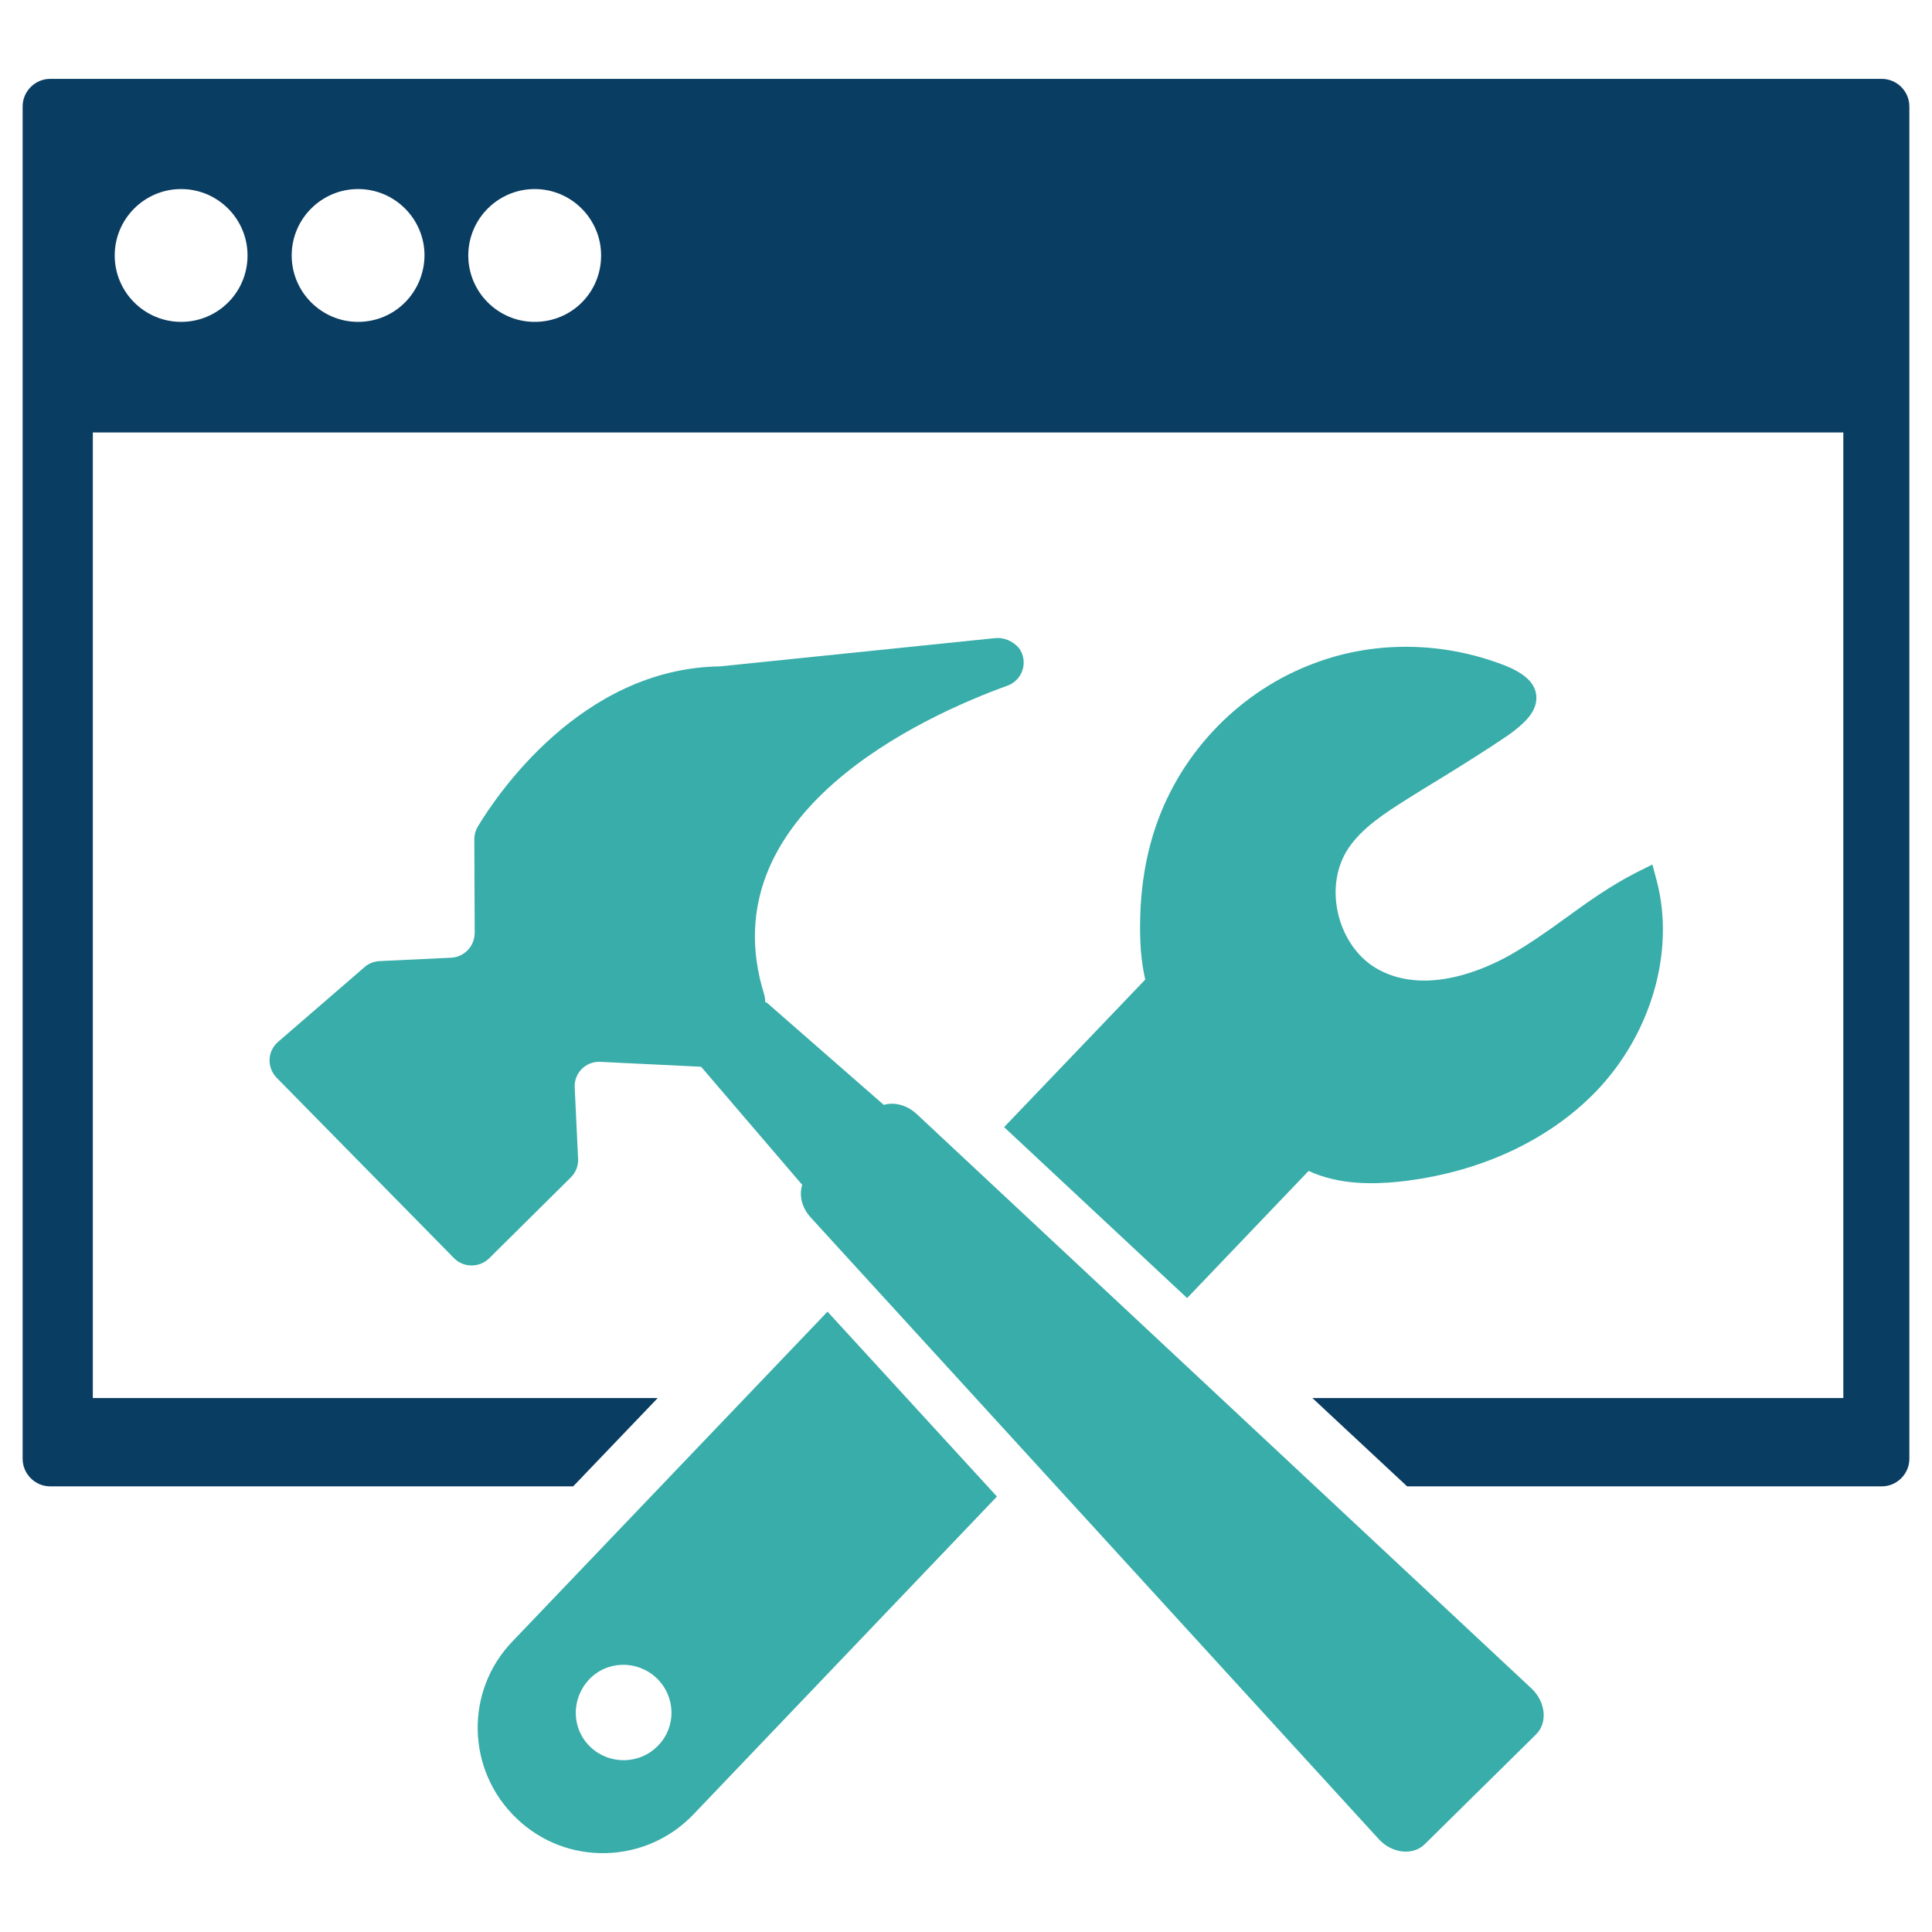
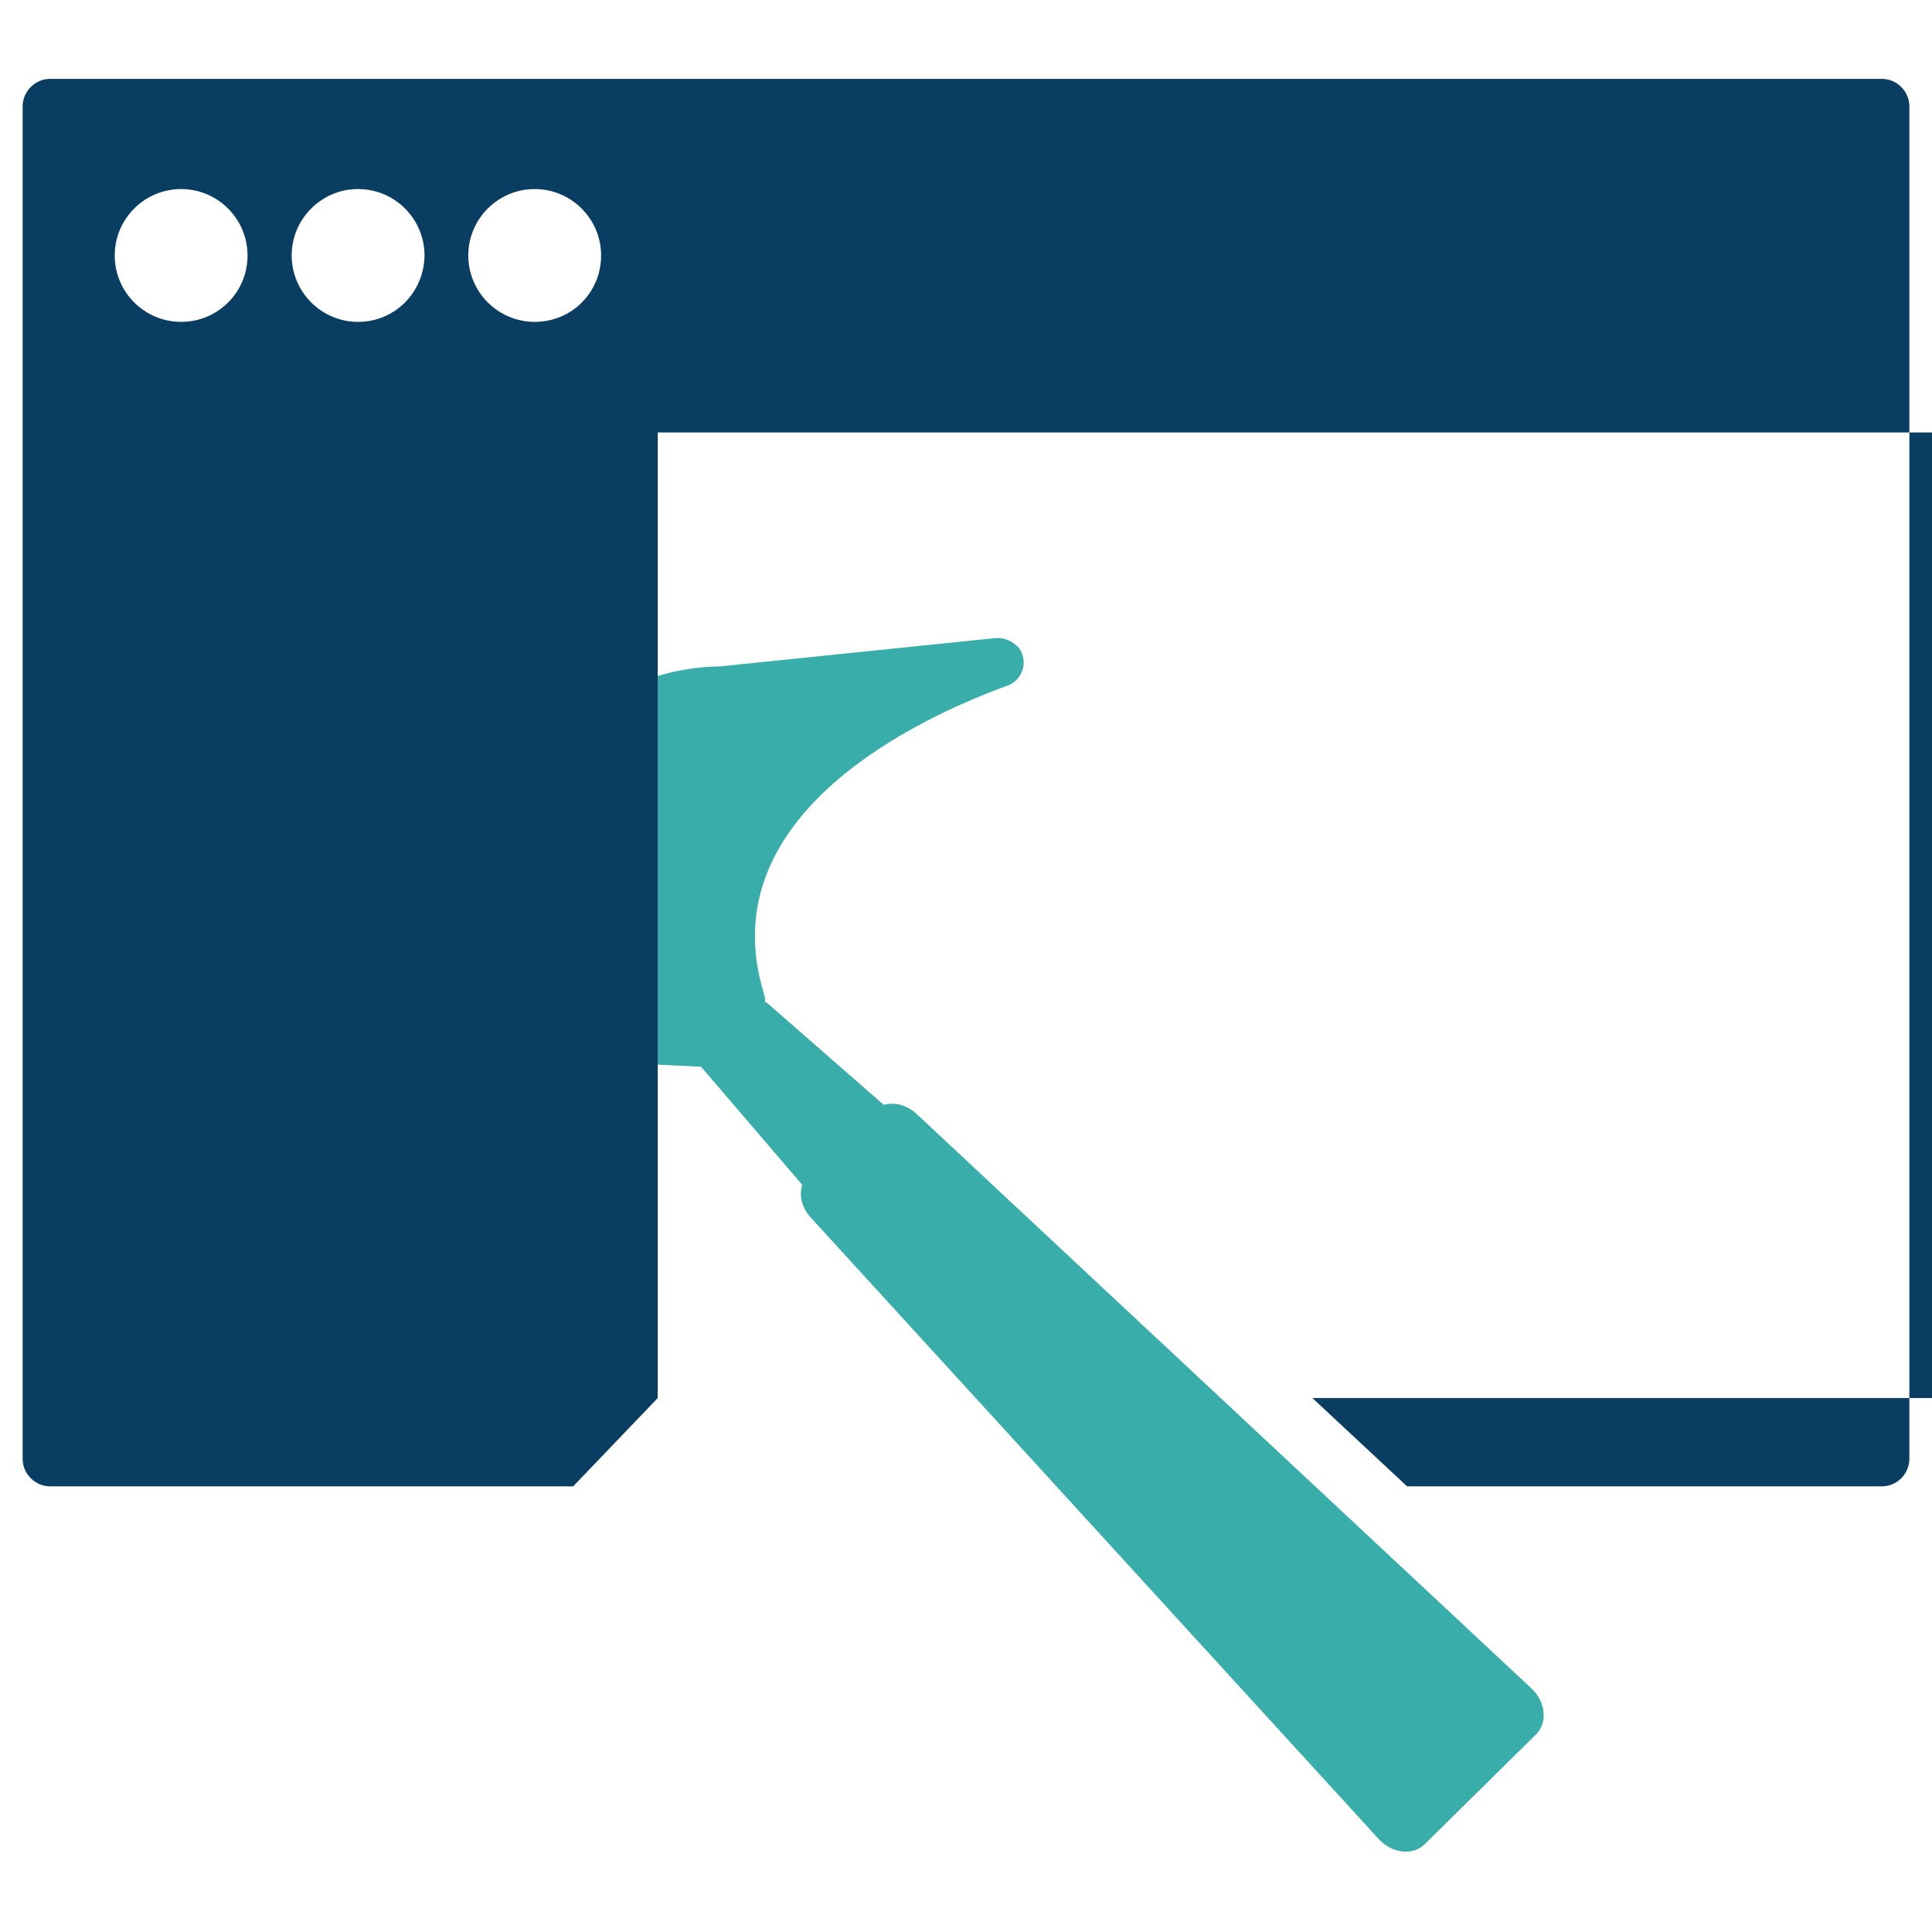
<svg xmlns="http://www.w3.org/2000/svg" enable-background="new 0 0 512 512" viewBox="0 0 512 512" id="web-development">
  <path fill="#38ada9" d="M263.8,169.1l-73,7.5c-37,0.5-59.6,34.8-64.2,42.5c-0.6,1-0.9,2.1-0.9,3.3l0.1,24.8c0,3.5-2.7,6.4-6.2,6.6    l-19,0.9c-1.5,0.1-2.9,0.6-4,1.6l-22.9,19.8c-2.9,2.5-3,6.8-0.4,9.5l47,47.8c2.5,2.6,6.7,2.6,9.3,0.1l21.7-21.5    c1.3-1.3,2-3.1,1.9-4.9l-0.9-18.9c-0.2-3.9,3-7,6.8-6.8l26.7,1.3l26.8,31.3c-0.9,2.8-0.1,6.1,2.3,8.7l150.5,164.7    c3.5,3.8,9,4.4,12.1,1.4l14.8-14.6l14.8-14.6c3.1-3.1,2.5-8.6-1.2-12.1l-163-152.3c-2.6-2.4-5.9-3.2-8.7-2.4l-31-27.1l-0.4-0.1    c0-0.7-0.1-1.4-0.3-2.1c-14.9-48,42.4-73.8,64.5-81.8c4.1-1.5,5.6-6.5,3-10C268.4,169.9,266.1,168.9,263.8,169.1z" />
-   <path fill="#38ada9" d="M439.1 233.6l-1.2-4.5-4.2 2.1c-6.7 3.4-12.9 7.8-18.8 12.1-4.8 3.5-9.8 7-14.9 9.9-6.1 3.4-21.7 10.7-34.6 3.8-5.2-2.8-9.1-8.1-10.7-14.5-1.6-6.4-.6-12.9 2.7-17.8 3.7-5.4 9.6-9.2 15.3-12.8 3-1.9 5.9-3.7 8.9-5.5 6-3.7 12.1-7.5 18-11.5 4.8-3.4 7.1-6.1 7.5-9.1.8-6.5-7.3-9.2-12.1-10.8-15.2-5-31.8-4.8-46.5.7-19.6 7.2-35.3 23.3-42.1 43-3.2 9.2-4.6 19.5-4.2 30.7.1 3.1.5 6.6 1.3 10.2l-37.4 39.1 48.5 45.3 32.2-33.7 0 0c8.1 3.8 17.3 3.5 23.6 2.9 21.1-2.2 39.8-10.7 52.7-24.1C437.6 273.9 443.9 252.2 439.1 233.6zM219.3 347.6L135.8 435c-12.7 13.2-12.2 34.2 1.1 46.9 13.2 12.7 34.2 12.2 46.9-1.1l80.4-84.2L219.3 347.6zM174.4 462.6c-4.8 5-12.8 5.2-17.9.4-5.1-4.8-5.2-12.8-.4-17.9 4.8-5.1 12.8-5.2 17.9-.4C179.1 449.6 179.3 457.6 174.4 462.6z" />
-   <path fill="#0a3d62" d="M498.7,20.9H13.3c-4,0-7.3,3.3-7.3,7.3v358.4c0,4,3.3,7.3,7.3,7.3h138.6l22.4-23.4H24.6V114.6h463.9v255.9   H347.8l25.1,23.4h125.8c4,0,7.3-3.3,7.3-7.3V28.2C506,24.2,502.7,20.9,498.7,20.9z M48,85.3c-9.7,0-17.6-7.9-17.6-17.6   c0-9.7,7.9-17.6,17.6-17.6c9.7,0,17.6,7.9,17.6,17.6C65.6,77.5,57.7,85.3,48,85.3z M94.9,85.3c-9.7,0-17.6-7.9-17.6-17.6   c0-9.7,7.9-17.6,17.6-17.6s17.6,7.9,17.6,17.6C112.4,77.5,104.6,85.3,94.9,85.3z M141.7,85.3c-9.7,0-17.6-7.9-17.6-17.6   c0-9.7,7.9-17.6,17.6-17.6c9.7,0,17.6,7.9,17.6,17.6C159.3,77.5,151.5,85.3,141.7,85.3z" />
+   <path fill="#0a3d62" d="M498.7,20.9H13.3c-4,0-7.3,3.3-7.3,7.3v358.4c0,4,3.3,7.3,7.3,7.3h138.6l22.4-23.4V114.6h463.9v255.9   H347.8l25.1,23.4h125.8c4,0,7.3-3.3,7.3-7.3V28.2C506,24.2,502.7,20.9,498.7,20.9z M48,85.3c-9.7,0-17.6-7.9-17.6-17.6   c0-9.7,7.9-17.6,17.6-17.6c9.7,0,17.6,7.9,17.6,17.6C65.6,77.5,57.7,85.3,48,85.3z M94.9,85.3c-9.7,0-17.6-7.9-17.6-17.6   c0-9.7,7.9-17.6,17.6-17.6s17.6,7.9,17.6,17.6C112.4,77.5,104.6,85.3,94.9,85.3z M141.7,85.3c-9.7,0-17.6-7.9-17.6-17.6   c0-9.7,7.9-17.6,17.6-17.6c9.7,0,17.6,7.9,17.6,17.6C159.3,77.5,151.5,85.3,141.7,85.3z" />
</svg>